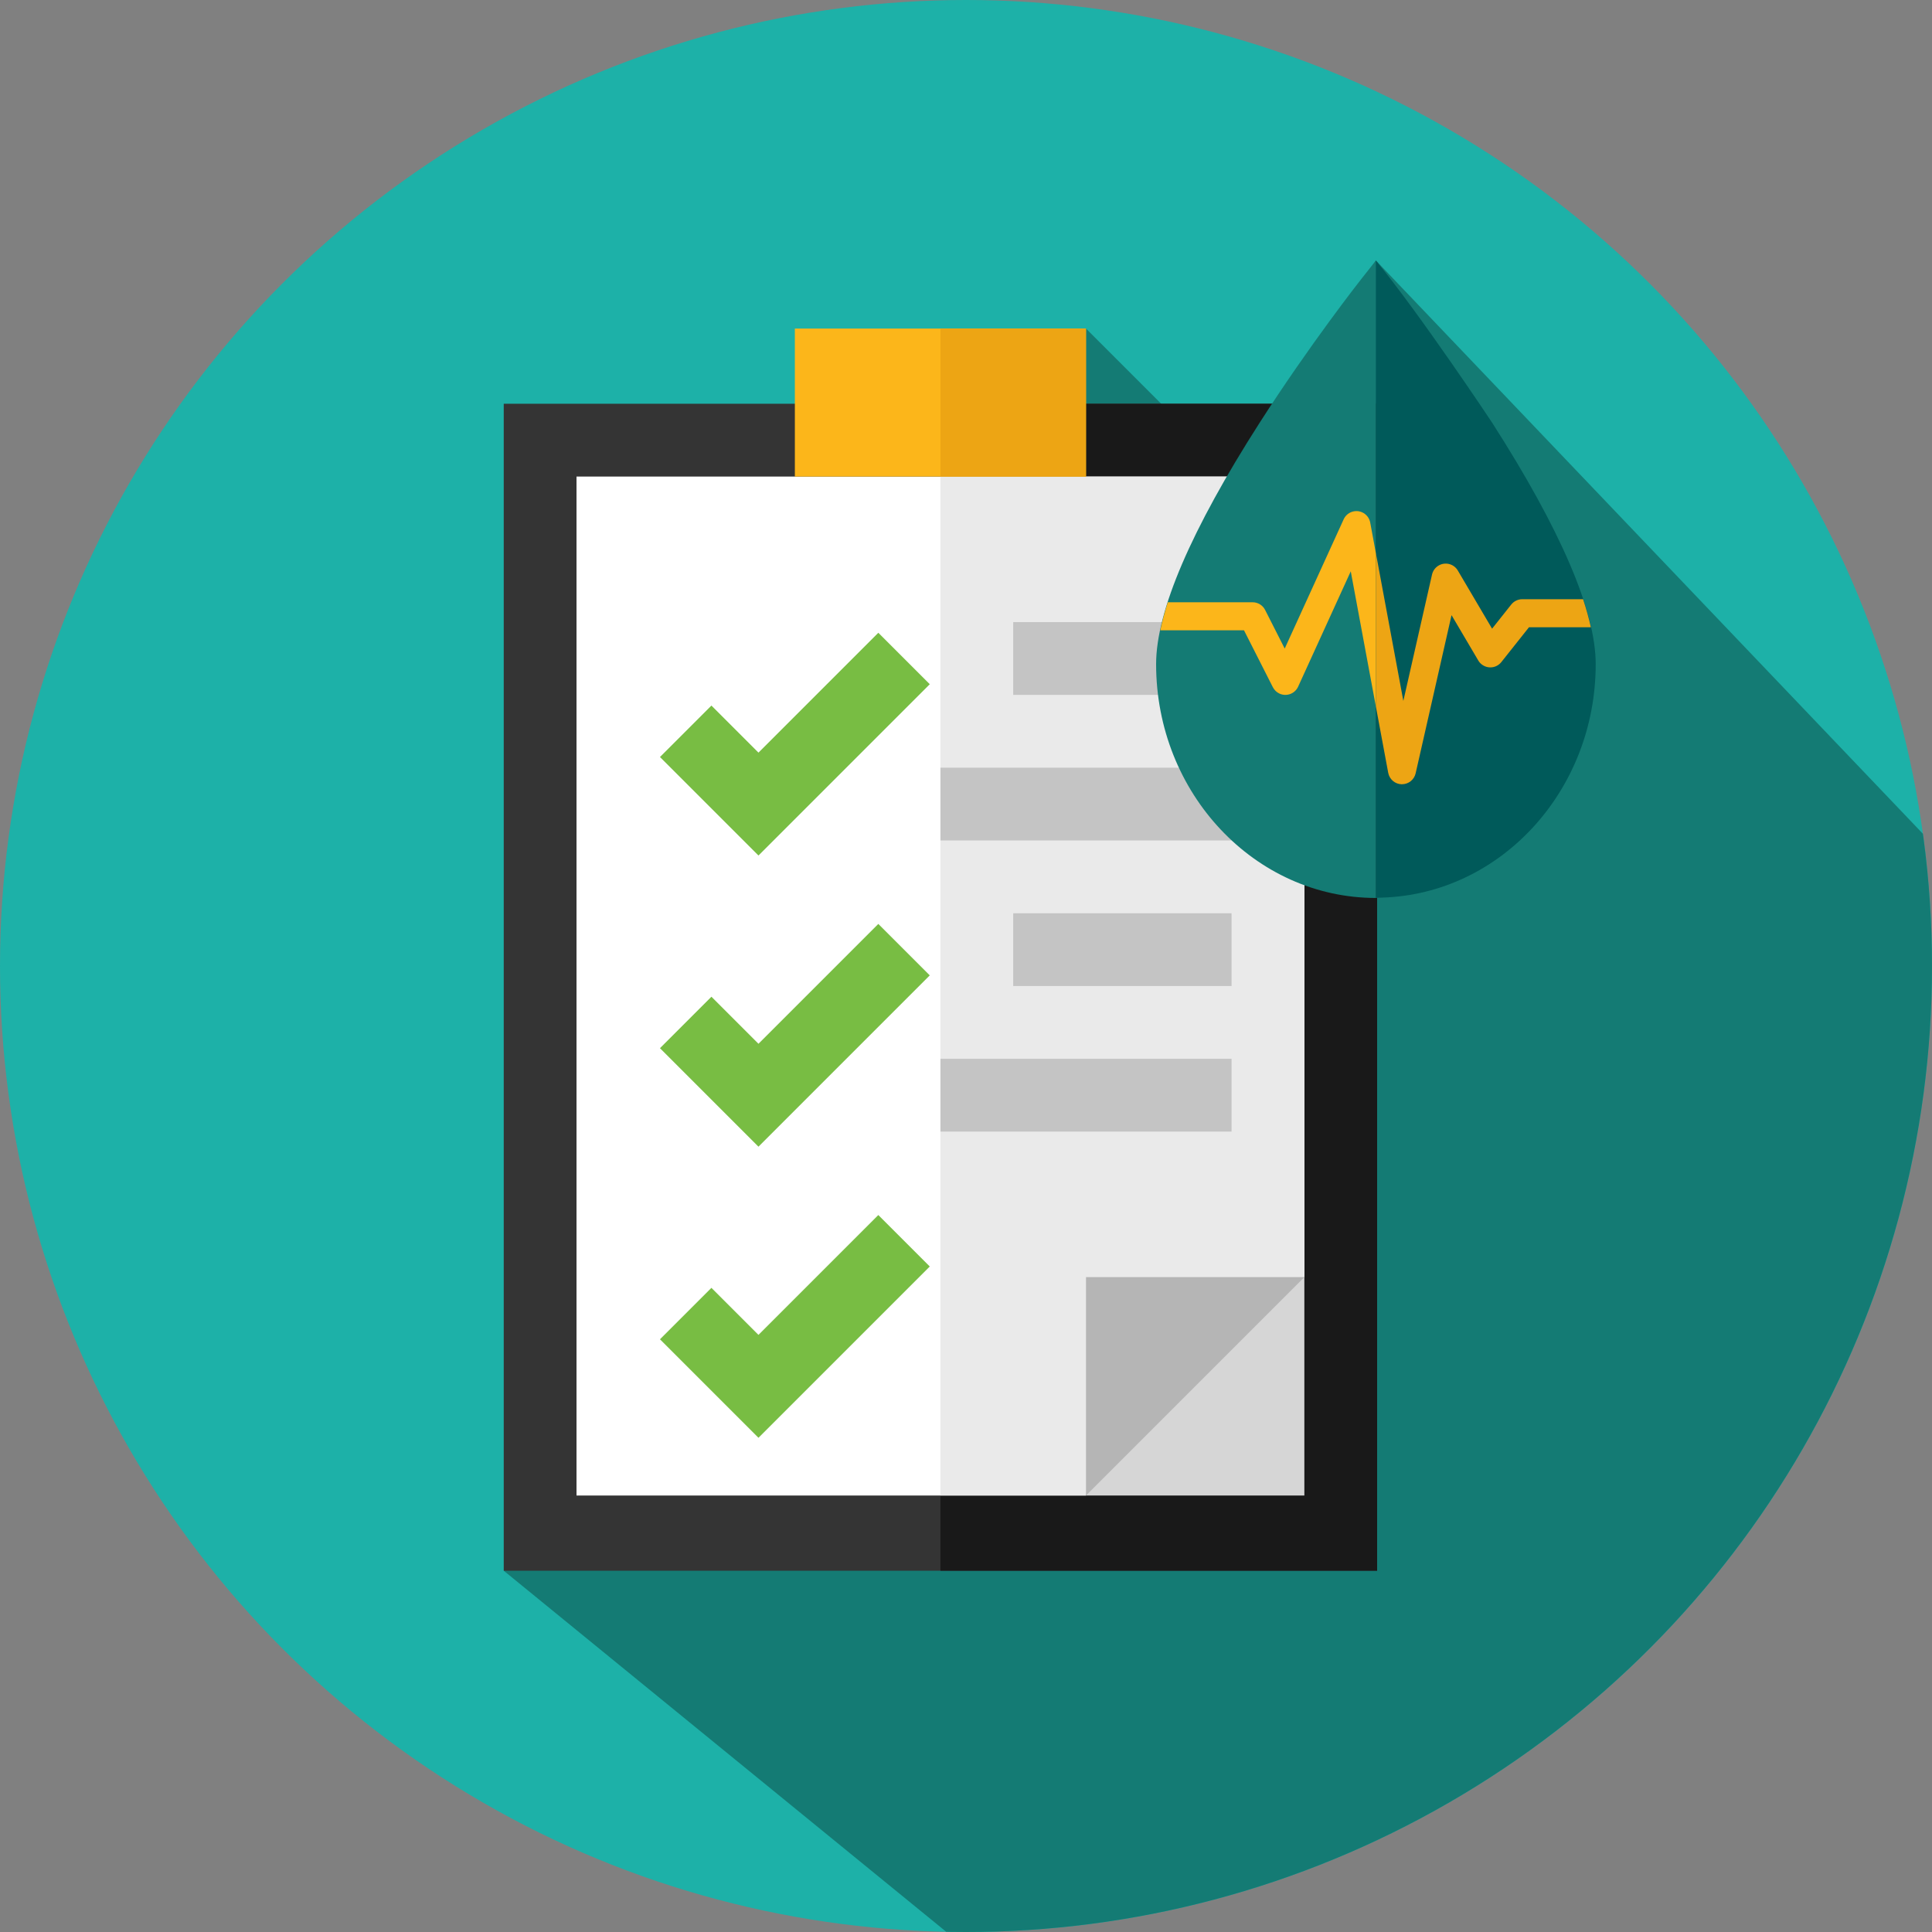
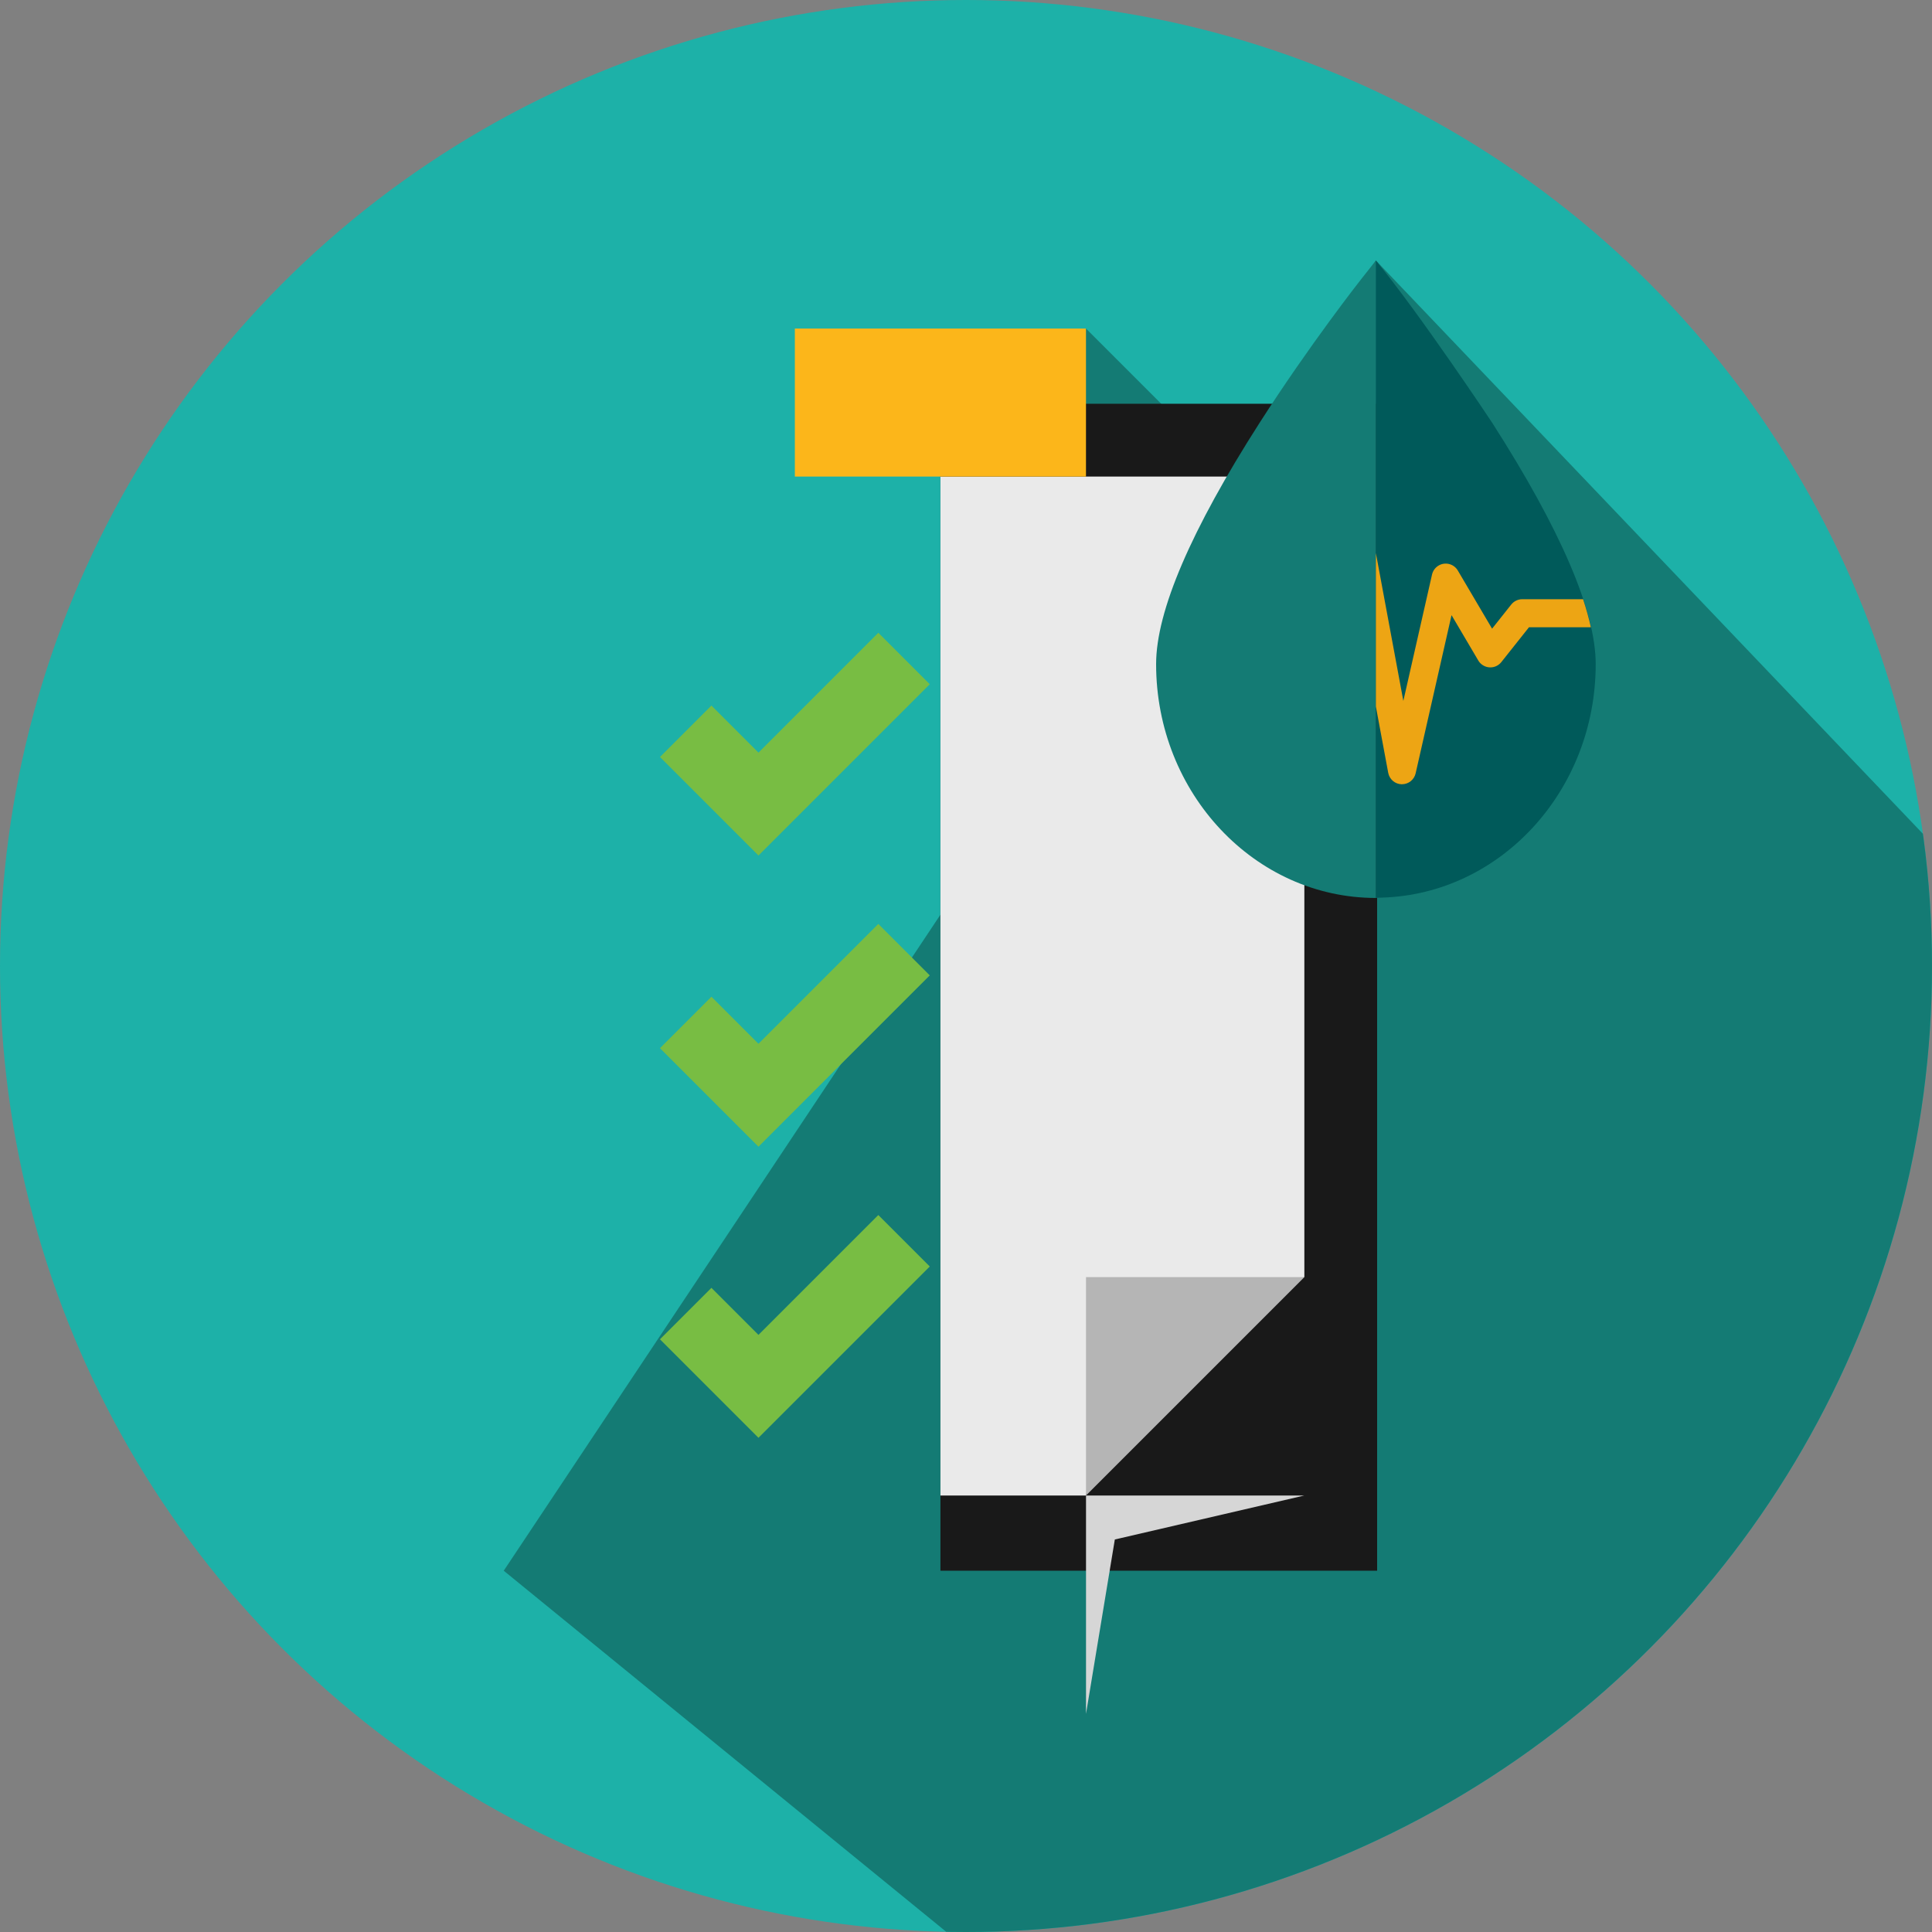
<svg xmlns="http://www.w3.org/2000/svg" xmlns:xlink="http://www.w3.org/1999/xlink" version="1.1" id="Layer_1" x="0" y="0" viewBox="0 0 60 60" style="enable-background:new 0 0 60 60" xml:space="preserve">
  <rect x="0" y="0" width="60" height="60" fill="#808080" stroke="none" />
  <style>.st2{fill:#147b74}.st7{fill:#78bd43}.st8{fill:#c4c4c4}.st9{fill:#fcb61a}.st10{fill:#eda514}.st13{fill:#005a5a}</style>
  <circle cx="30" cy="30" r="30" style="fill:#1db1a8" />
  <defs>
    <path id="SVGID_1_" d="m42.73 8.09 32.312 33.864-16.516 21.338-20.479 3.769L15.644 48.78z" />
  </defs>
  <clipPath id="SVGID_00000139271386610852803110000018214935124882622107_">
    <use xlink:href="#SVGID_1_" style="overflow:visible" />
  </clipPath>
  <circle style="clip-path:url(#SVGID_00000139271386610852803110000018214935124882622107_);fill:#147b74" cx="30" cy="30" r="30" />
  <defs>
    <path id="SVGID_00000007423787003140020650000001368408319017268664_" d="m80.415 43.064-5.956 29.899H51.431L28.862 56.013l30.092-36.132z" />
  </defs>
  <clipPath id="SVGID_00000056419513650171620920000000889542955648734353_">
    <use xlink:href="#SVGID_00000007423787003140020650000001368408319017268664_" style="overflow:visible" />
  </clipPath>
  <path class="st2" d="m33.727 10.204 4.92 4.92-5.547 1.099.042-4.905z" />
-   <path d="M15.644 12.539H42.768V48.78H15.644V12.539z" style="fill:#343434" />
  <path d="M29.206 12.539h13.562V48.78h-13.562V12.539z" style="fill:#191919" />
-   <path d="M40.508 14.8v24.864l-5.651 1.13-1.13 5.651H17.904V14.8h22.603z" style="fill:#fff" />
  <path d="M40.508 14.8v24.864l-5.651 1.13-1.13 5.651h-4.521V14.8h11.302z" style="fill:#eaeaea" />
  <path class="st7" d="m23.555 26.569-3.059-3.059 1.598-1.598 1.461 1.461 3.722-3.722 1.598 1.598-5.32 5.32zM23.555 35.611l-3.059-3.059 1.598-1.598 1.461 1.461 3.722-3.722 1.598 1.598-5.32 5.32zM23.555 44.652l-3.059-3.059 1.598-1.598 1.461 1.461 3.722-3.722 1.598 1.598-5.32 5.32z" />
-   <path class="st8" d="M29.206 23.841h9.041v2.26h-9.041v-2.26zM31.466 19.32h6.781v2.26h-6.781v-2.26zM29.206 32.882h9.041v2.26h-9.041v-2.26zM31.466 28.362h6.781v2.26h-6.781v-2.26z" />
  <path class="st9" d="M24.685 10.204h9.041v4.596h-9.041v-4.596z" />
-   <path class="st10" d="M29.206 10.204h4.521v4.596h-4.521v-4.596z" />
-   <path d="M33.727 46.444h6.781v-6.781l-5.886 1.366-.895 5.415z" style="fill:#d6d6d6" />
+   <path d="M33.727 46.444h6.781l-5.886 1.366-.895 5.415z" style="fill:#d6d6d6" />
  <path d="m40.508 39.663-6.781 6.781v-6.781h6.781z" style="fill:#b5b5b5" />
  <g>
    <path class="st2" d="m42.73 8.09-.455.577c-.016.02-1.597 2.028-3.156 4.462-2.133 3.331-3.215 5.853-3.215 7.496 0 4.004 3.062 7.262 6.827 7.262.065 0 .128-.008.193-.01h-.193V8.09z" />
    <path class="st2" d="M49.556 20.625c-0-1.643-1.082-4.165-3.215-7.496-1.559-2.434-3.141-4.442-3.156-4.462l-.455-.577V27.876h.193c3.675-.11 6.634-3.316 6.634-7.252z" />
  </g>
  <g>
    <path class="st13" d="M42.73 27.886c.065 0 .128-.008.193-.01h-.193v.01z" />
    <path class="st13" d="M49.556 20.625c-0-1.643-1.082-4.165-3.215-7.496 0 0-2.212-3.334-3.612-5.039l0 19.786h.193c3.675-.11 6.634-3.317 6.634-7.252z" />
  </g>
  <g>
-     <path class="st9" d="M42.553 16.228c-.026-.139-.118-.257-.247-.316-.219-.1-.477-.003-.577.215l-1.831 4.015-.609-1.2c-.074-.146-.224-.238-.388-.238h-2.634c-.098.307-.175.596-.233.87h2.599l.897 1.768c.045.088.118.158.207.199.219.1.477.003.577-.215l1.635-3.583.78 4.199v-4.764l-.176-.949z" />
    <path class="st10" d="M43.531 24.355h.009c.203 0 .379-.141.424-.339l1.115-4.912.83 1.408c.027.046.062.087.105.12.188.149.462.118.611-.07l.859-1.082h1.922c-.061-.275-.141-.564-.242-.871h-1.889c-.133-0-.258.061-.341.164l-.596.751-1.065-1.807c-.061-.103-.162-.177-.279-.203-.234-.053-.467.094-.521.328l-.891 3.925-.853-4.59v4.764l.383 2.059c.038.203.213.352.419.356z" />
  </g>
</svg>